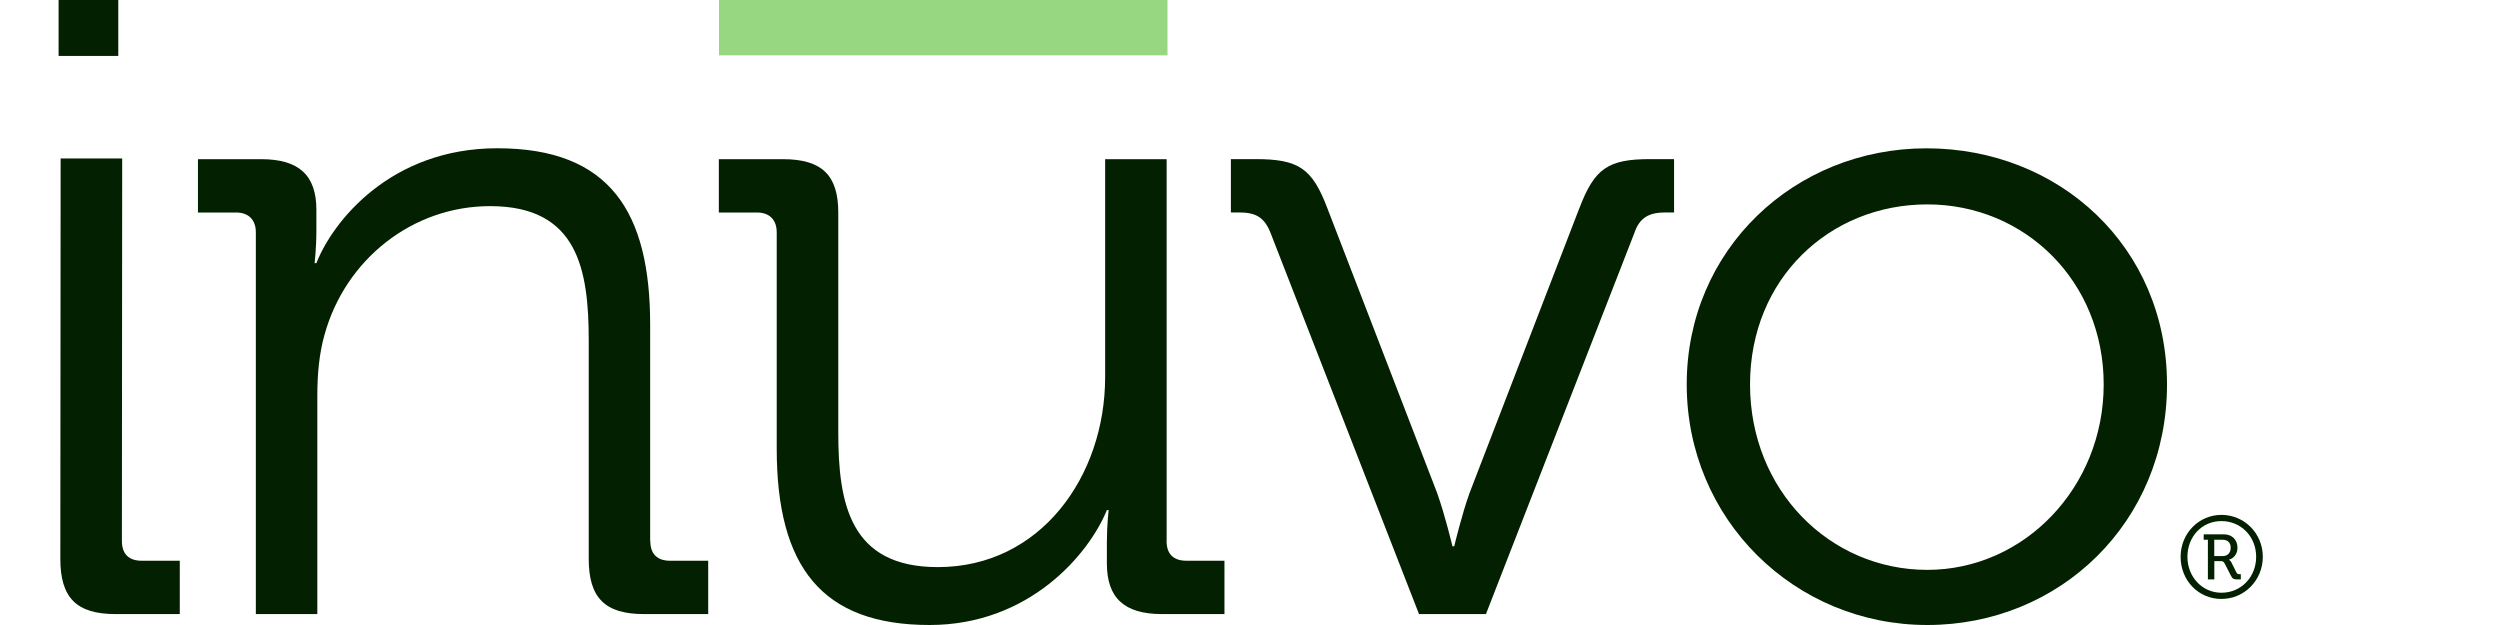
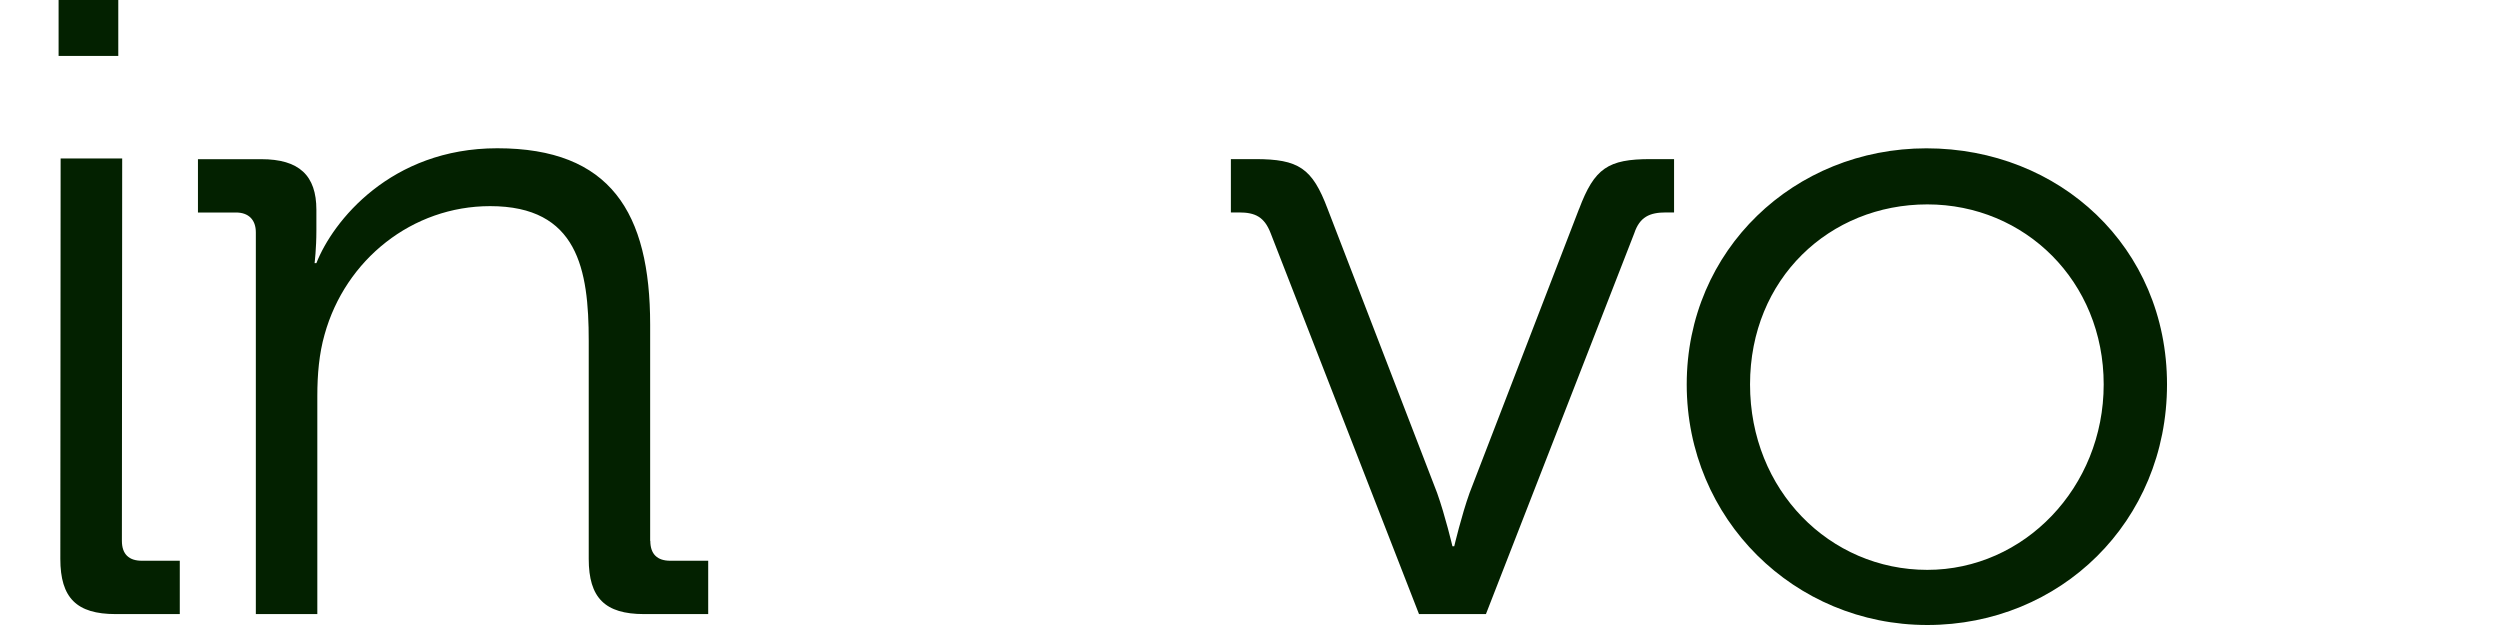
<svg xmlns="http://www.w3.org/2000/svg" width="128" height="32" viewBox="0 0 128 32" fill="none">
  <g clip-path="url(#clip0_22_1333)">
-     <path d="M59.776 0H36.812V2.834H59.776V0Z" fill="#98D782" />
-     <path d="M113.737 26.362C114.915 26.362 115.856 27.314 115.856 28.51C115.856 29.707 114.915 30.666 113.737 30.666C112.559 30.666 111.647 29.718 111.647 28.51C111.647 27.303 112.585 26.362 113.737 26.362ZM113.737 30.348C114.744 30.348 115.515 29.548 115.515 28.51C115.515 27.473 114.744 26.68 113.737 26.68C112.729 26.68 111.996 27.484 111.996 28.51C111.996 29.537 112.755 30.348 113.737 30.348ZM113.04 27.636H112.829V27.358H113.866C114.274 27.358 114.559 27.632 114.559 28.044C114.559 28.388 114.341 28.599 114.126 28.655V28.666C114.126 28.666 114.189 28.688 114.244 28.788L114.511 29.322C114.544 29.392 114.611 29.399 114.67 29.399H114.73V29.666H114.559C114.389 29.666 114.311 29.648 114.229 29.488L113.907 28.858C113.848 28.747 113.796 28.729 113.696 28.729H113.374V29.666H113.044V27.636H113.04ZM113.803 28.47C114.052 28.47 114.211 28.31 114.211 28.044C114.211 27.777 114.052 27.636 113.803 27.636H113.37V28.47H113.803Z" fill="#032100" />
+     <path d="M59.776 0H36.812V2.834V0Z" fill="#98D782" />
    <path d="M6.056 0H3V2.864H6.056V0Z" fill="#032100" />
    <path d="M33.288 27.692V16.622C33.288 10.88 31.251 7.591 25.461 7.591C19.997 7.591 17.033 11.34 16.199 13.473H16.107C16.107 13.473 16.199 12.733 16.199 11.806V10.743C16.199 8.984 15.318 8.15 13.377 8.15H10.135V10.88H12.08C12.728 10.88 13.099 11.251 13.099 11.899V31.441H16.247V20.279C16.247 19.167 16.34 18.104 16.618 17.13C17.685 13.285 21.112 10.554 25.094 10.554C29.588 10.554 30.143 13.796 30.143 17.456V28.618C30.143 30.611 30.977 31.441 32.97 31.441H36.26V28.71H34.315C33.666 28.71 33.296 28.384 33.296 27.692H33.288Z" fill="#032100" />
-     <path d="M59.732 27.692V8.15H56.583V19.312C56.583 24.361 53.297 29.036 48.014 29.036C43.52 29.036 42.92 25.795 42.92 22.139V10.88C42.92 8.98 42.087 8.15 40.094 8.15H36.804V10.88H38.749C39.397 10.88 39.768 11.251 39.768 11.899V22.968C39.768 29.033 42.083 32 47.596 32C52.689 32 55.745 28.388 56.672 26.117H56.764C56.764 26.117 56.672 26.858 56.672 27.784V28.847C56.672 30.607 57.553 31.441 59.498 31.441H62.692V28.71H60.747C60.098 28.71 59.728 28.384 59.728 27.692H59.732Z" fill="#032100" />
    <path d="M80.848 10.695L75.243 25.235C74.828 26.395 74.457 27.969 74.457 27.969H74.365C74.365 27.969 73.994 26.395 73.579 25.235L67.974 10.695C67.189 8.609 66.493 8.146 64.27 8.146H63.021V10.877H63.44C64.27 10.877 64.737 11.106 65.059 11.944L72.653 31.441H76.08L83.674 11.944C83.952 11.11 84.46 10.877 85.293 10.877H85.712V8.146H84.508C82.333 8.146 81.637 8.609 80.851 10.695H80.848Z" fill="#032100" />
    <path d="M98.633 7.594C91.873 7.594 86.36 12.781 86.36 19.682C86.36 26.584 91.873 32 98.678 32C105.483 32 110.951 26.721 110.951 19.682C110.951 12.644 105.439 7.594 98.63 7.594H98.633ZM98.678 29.177C93.677 29.177 89.602 25.102 89.602 19.682C89.602 14.263 93.677 10.465 98.678 10.465C103.679 10.465 107.709 14.403 107.709 19.682C107.709 24.961 103.634 29.177 98.678 29.177Z" fill="#032100" />
    <path d="M7.26 28.71C6.612 28.71 6.241 28.384 6.241 27.692L6.256 8.113H3.104L3.089 28.618C3.089 30.611 3.922 31.441 5.915 31.441H9.205V28.71H7.26Z" fill="#032100" />
  </g>
  <defs>
    <clipPath id="clip0_22_1333">
      <rect width="112.856" height="32" fill="white" transform="translate(3)" />
    </clipPath>
  </defs>
</svg>